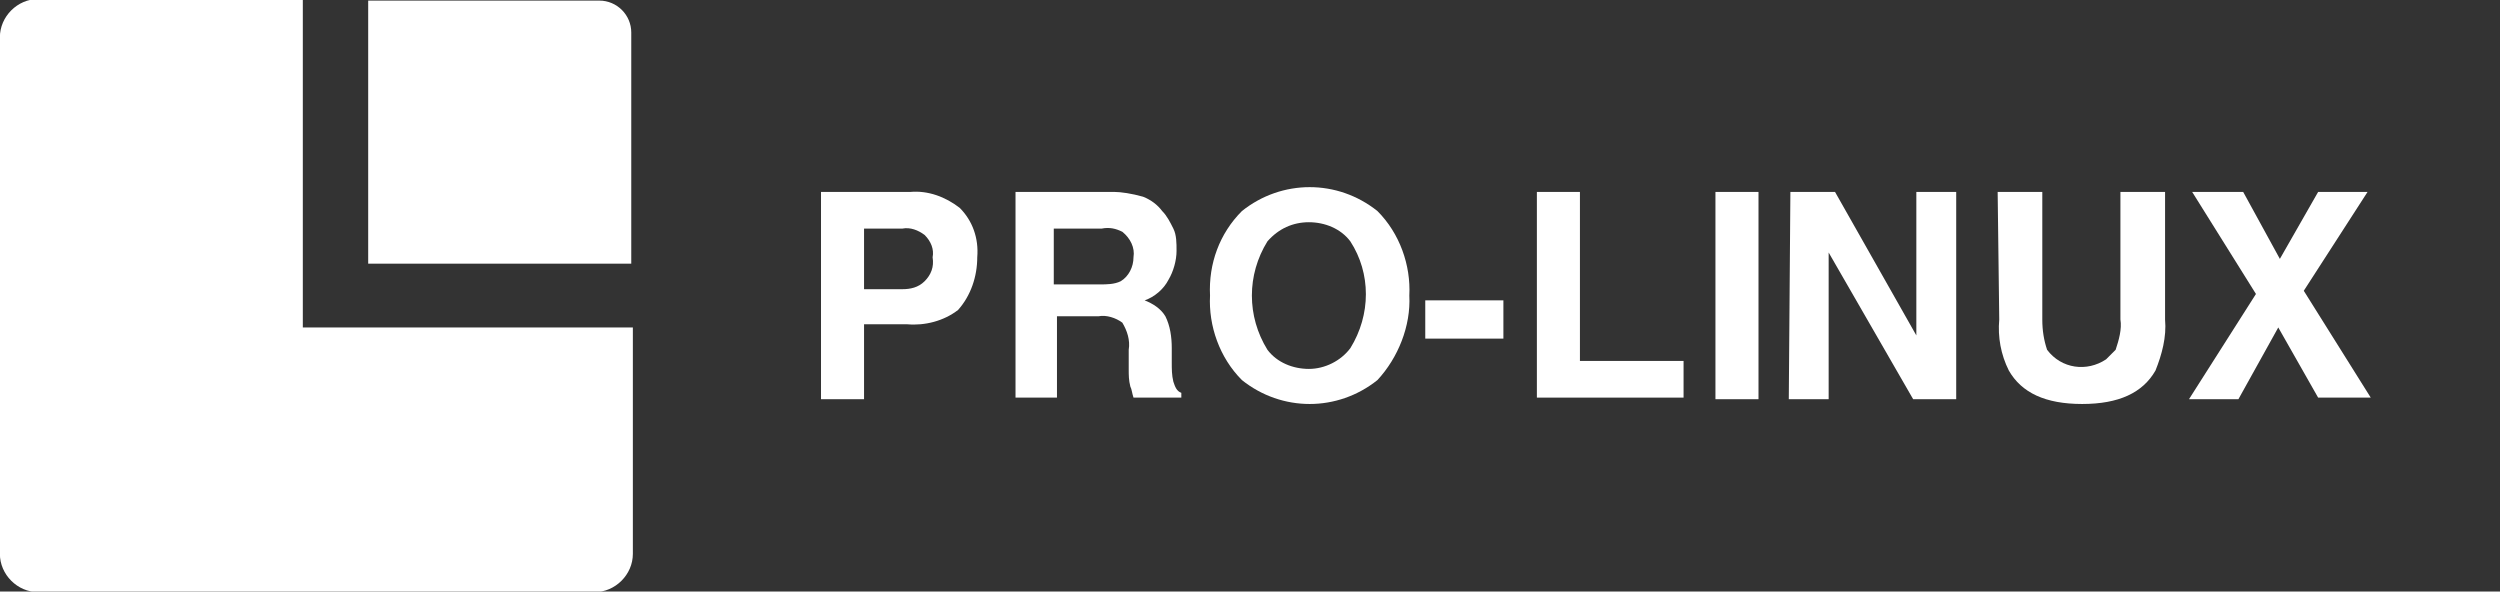
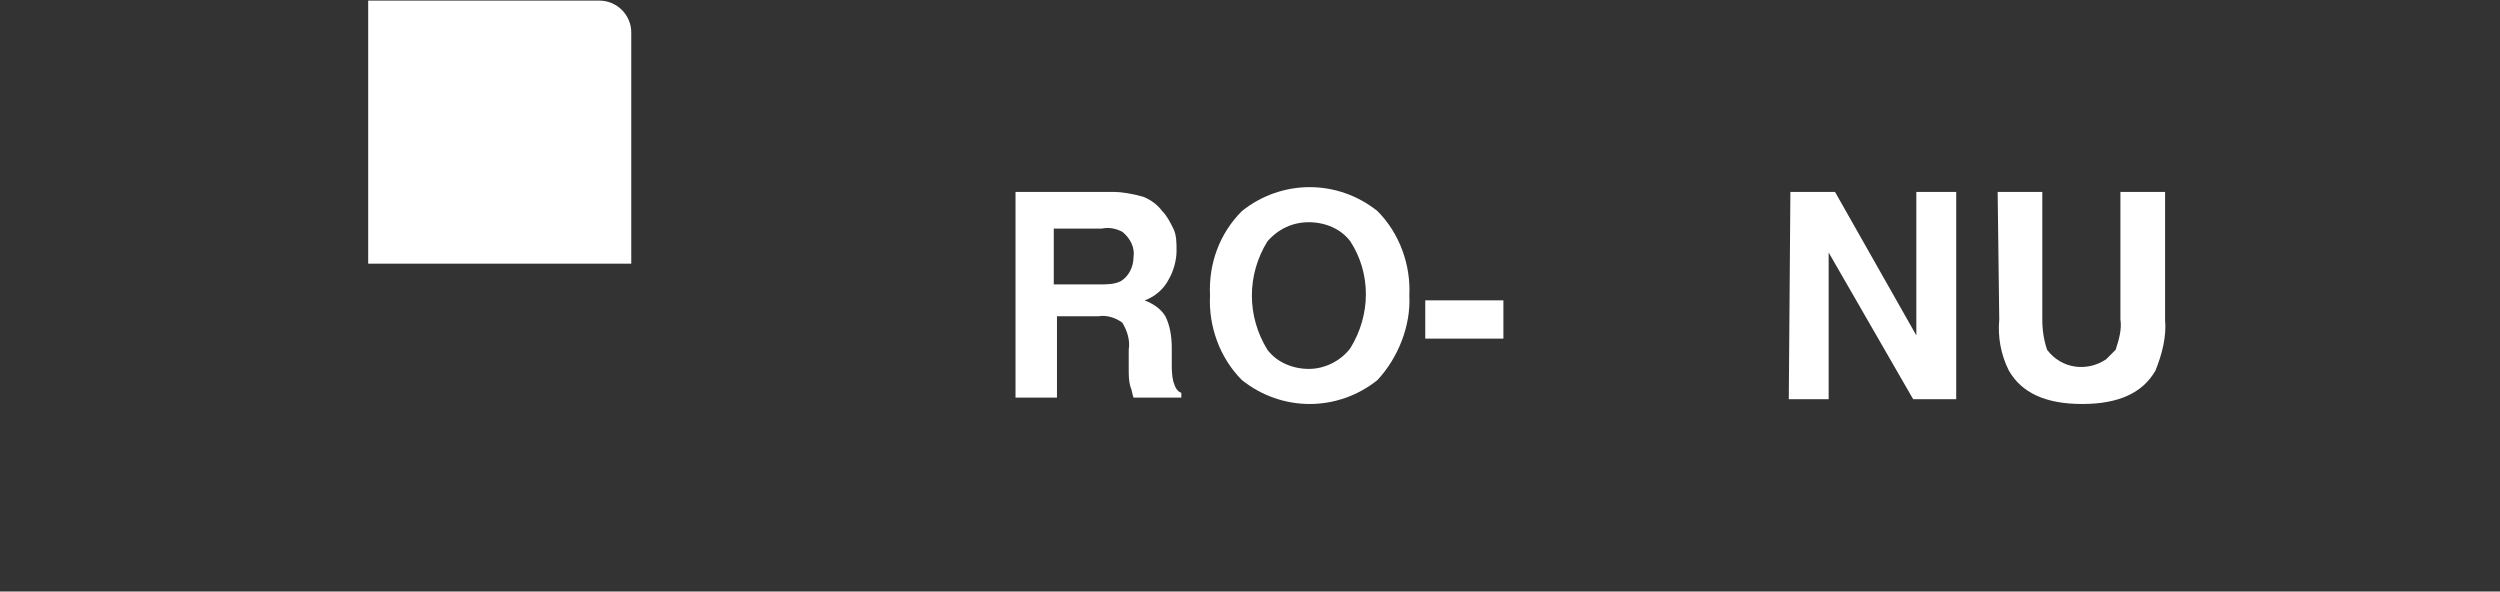
<svg xmlns="http://www.w3.org/2000/svg" xmlns:ns1="http://sodipodi.sourceforge.net/DTD/sodipodi-0.dtd" xmlns:ns2="http://www.inkscape.org/namespaces/inkscape" version="1.1" id="svg19" x="0px" y="0px" viewBox="0 0 156.8 37.1" style="enable-background:new 0 0 156.8 37.1;" xml:space="preserve">
  <rect x="0" y="0" width="156.8" height="37.1" fill="#333333" stroke="none" />
  <style type="text/css">
	.st0{fill:#FFFFFF;}
</style>
  <ns1:namedview bordercolor="#666666" borderopacity="1" fit-margin-bottom="0" fit-margin-left="0" fit-margin-right="0" fit-margin-top="0" gridtolerance="10" guidetolerance="10" id="namedview21" ns2:current-layer="pro_linux.de" ns2:cx="83.961553" ns2:cy="6.8965018" ns2:document-rotation="0" ns2:pageopacity="0" ns2:pageshadow="2" ns2:window-height="1016" ns2:window-maximized="1" ns2:window-width="1920" ns2:window-x="0" ns2:window-y="27" ns2:zoom="8.1818472" objecttolerance="10" pagecolor="#ffffff" showgrid="false">
	</ns1:namedview>
  <g id="pro_linux.de" transform="translate(-833.107,-481.062)">
-     <path id="Path_6999" ns2:connector-curvature="0" class="st0" d="M872.8,501.7v14.1c0,1.3-1.1,2.4-2.4,2.4h-34.9   c-1.3,0-2.4-1.1-2.4-2.4v-32.4c0-1.3,1.1-2.4,2.4-2.4c0,0,0,0,0,0h16.6v20.6H872.8z" />
    <path id="Rectangle_399" ns2:connector-curvature="0" class="st0" d="M856.2,481.1h14.5c1.1,0,2,0.9,2,2v14.5h-16.5V481.1z" />
    <g id="pro-lunux.de">
      <g id="Group_1442">
-         <path id="Path_7000" ns2:connector-curvature="0" class="st0" d="M893.2,500.5c-0.9,0.7-2.1,1-3.2,0.9h-2.7v4.7h-2.7v-13     h5.6c1.1-0.1,2.2,0.3,3.1,1c0.8,0.8,1.2,1.9,1.1,3.1C894.4,498.4,894,499.6,893.2,500.5L893.2,500.5z M891.1,495.8     c-0.4-0.3-0.9-0.5-1.4-0.4h-2.4v3.8h2.4c0.5,0,1-0.1,1.4-0.5c0.4-0.4,0.6-0.9,0.5-1.5C891.7,496.7,891.5,496.2,891.1,495.8z" />
        <path id="Path_7001" ns2:connector-curvature="0" class="st0" d="M904.8,493.4c0.5,0.2,0.9,0.5,1.2,0.9     c0.3,0.3,0.5,0.7,0.7,1.1c0.2,0.4,0.2,0.9,0.2,1.4c0,0.6-0.2,1.3-0.5,1.8c-0.3,0.6-0.9,1.1-1.5,1.3c0.5,0.2,1,0.5,1.3,1     c0.3,0.6,0.4,1.3,0.4,2v0.9c0,0.4,0,0.8,0.1,1.2c0.1,0.3,0.2,0.6,0.5,0.7v0.3h-3c-0.1-0.3-0.1-0.5-0.2-0.7     c-0.1-0.4-0.1-0.7-0.1-1.1l0-1.2c0.1-0.6-0.1-1.2-0.4-1.7c-0.4-0.3-1-0.5-1.5-0.4h-2.6v5.1h-2.6v-12.9h6.2     C903.4,493.1,904.1,493.2,904.8,493.4L904.8,493.4z M899.2,495.4v3.5h2.9c0.4,0,0.9,0,1.3-0.2c0.5-0.3,0.8-0.9,0.8-1.5     c0.1-0.6-0.2-1.2-0.7-1.6c-0.4-0.2-0.8-0.3-1.3-0.2H899.2z" />
        <path id="Path_7002" ns2:connector-curvature="0" class="st0" d="M919.5,504.9c-2.5,2-6,2-8.5,0c-1.4-1.4-2.1-3.4-2-5.3     c-0.1-2,0.6-3.9,2-5.3c2.5-2,6-2,8.5,0c1.4,1.4,2.1,3.4,2,5.3C921.6,501.5,920.8,503.5,919.5,504.9z M917.8,502.9     c1.3-2.1,1.3-4.7,0-6.7c-0.6-0.8-1.6-1.2-2.6-1.2c-1,0-1.9,0.4-2.6,1.2c-1.3,2.1-1.3,4.7,0,6.8c0.6,0.8,1.6,1.2,2.6,1.2     C916.2,504.2,917.2,503.7,917.8,502.9L917.8,502.9z" />
        <path id="Path_7003" ns2:connector-curvature="0" class="st0" d="M922.5,499.9h4.9v2.4h-4.9V499.9z" />
-         <path id="Path_7004" ns2:connector-curvature="0" class="st0" d="M929.5,493.1h2.7v10.6h6.5v2.3h-9.2L929.5,493.1z" />
        <path id="Path_7006" ns2:connector-curvature="0" class="st0" d="M945.4,493.1h2.8l5.1,9v-9h2.5v13h-2.7l-5.3-9.2v9.2h-2.5     L945.4,493.1z" />
        <path id="Path_7007" ns2:connector-curvature="0" class="st0" d="M958.4,493.1h2.8v8c0,0.7,0.1,1.3,0.3,1.9     c0.9,1.2,2.5,1.4,3.7,0.6c0.2-0.2,0.4-0.4,0.6-0.6c0.2-0.6,0.4-1.3,0.3-1.9v-8h2.8v8c0.1,1.1-0.2,2.2-0.6,3.2     c-0.8,1.4-2.3,2.1-4.6,2.1s-3.8-0.7-4.6-2.1c-0.5-1-0.7-2.1-0.6-3.2L958.4,493.1z" />
-         <path id="Path_7008" ns2:connector-curvature="0" class="st0" d="M973.5,506.1h-3.1l4.2-6.6l-4-6.4h3.2l2.3,4.2l2.4-4.2h3.1     l-4,6.2l4.2,6.7h-3.3l-2.5-4.4L973.5,506.1z" />
-         <rect x="940.7" y="493.1" class="st0" width="2.7" height="13" />
      </g>
    </g>
  </g>
</svg>